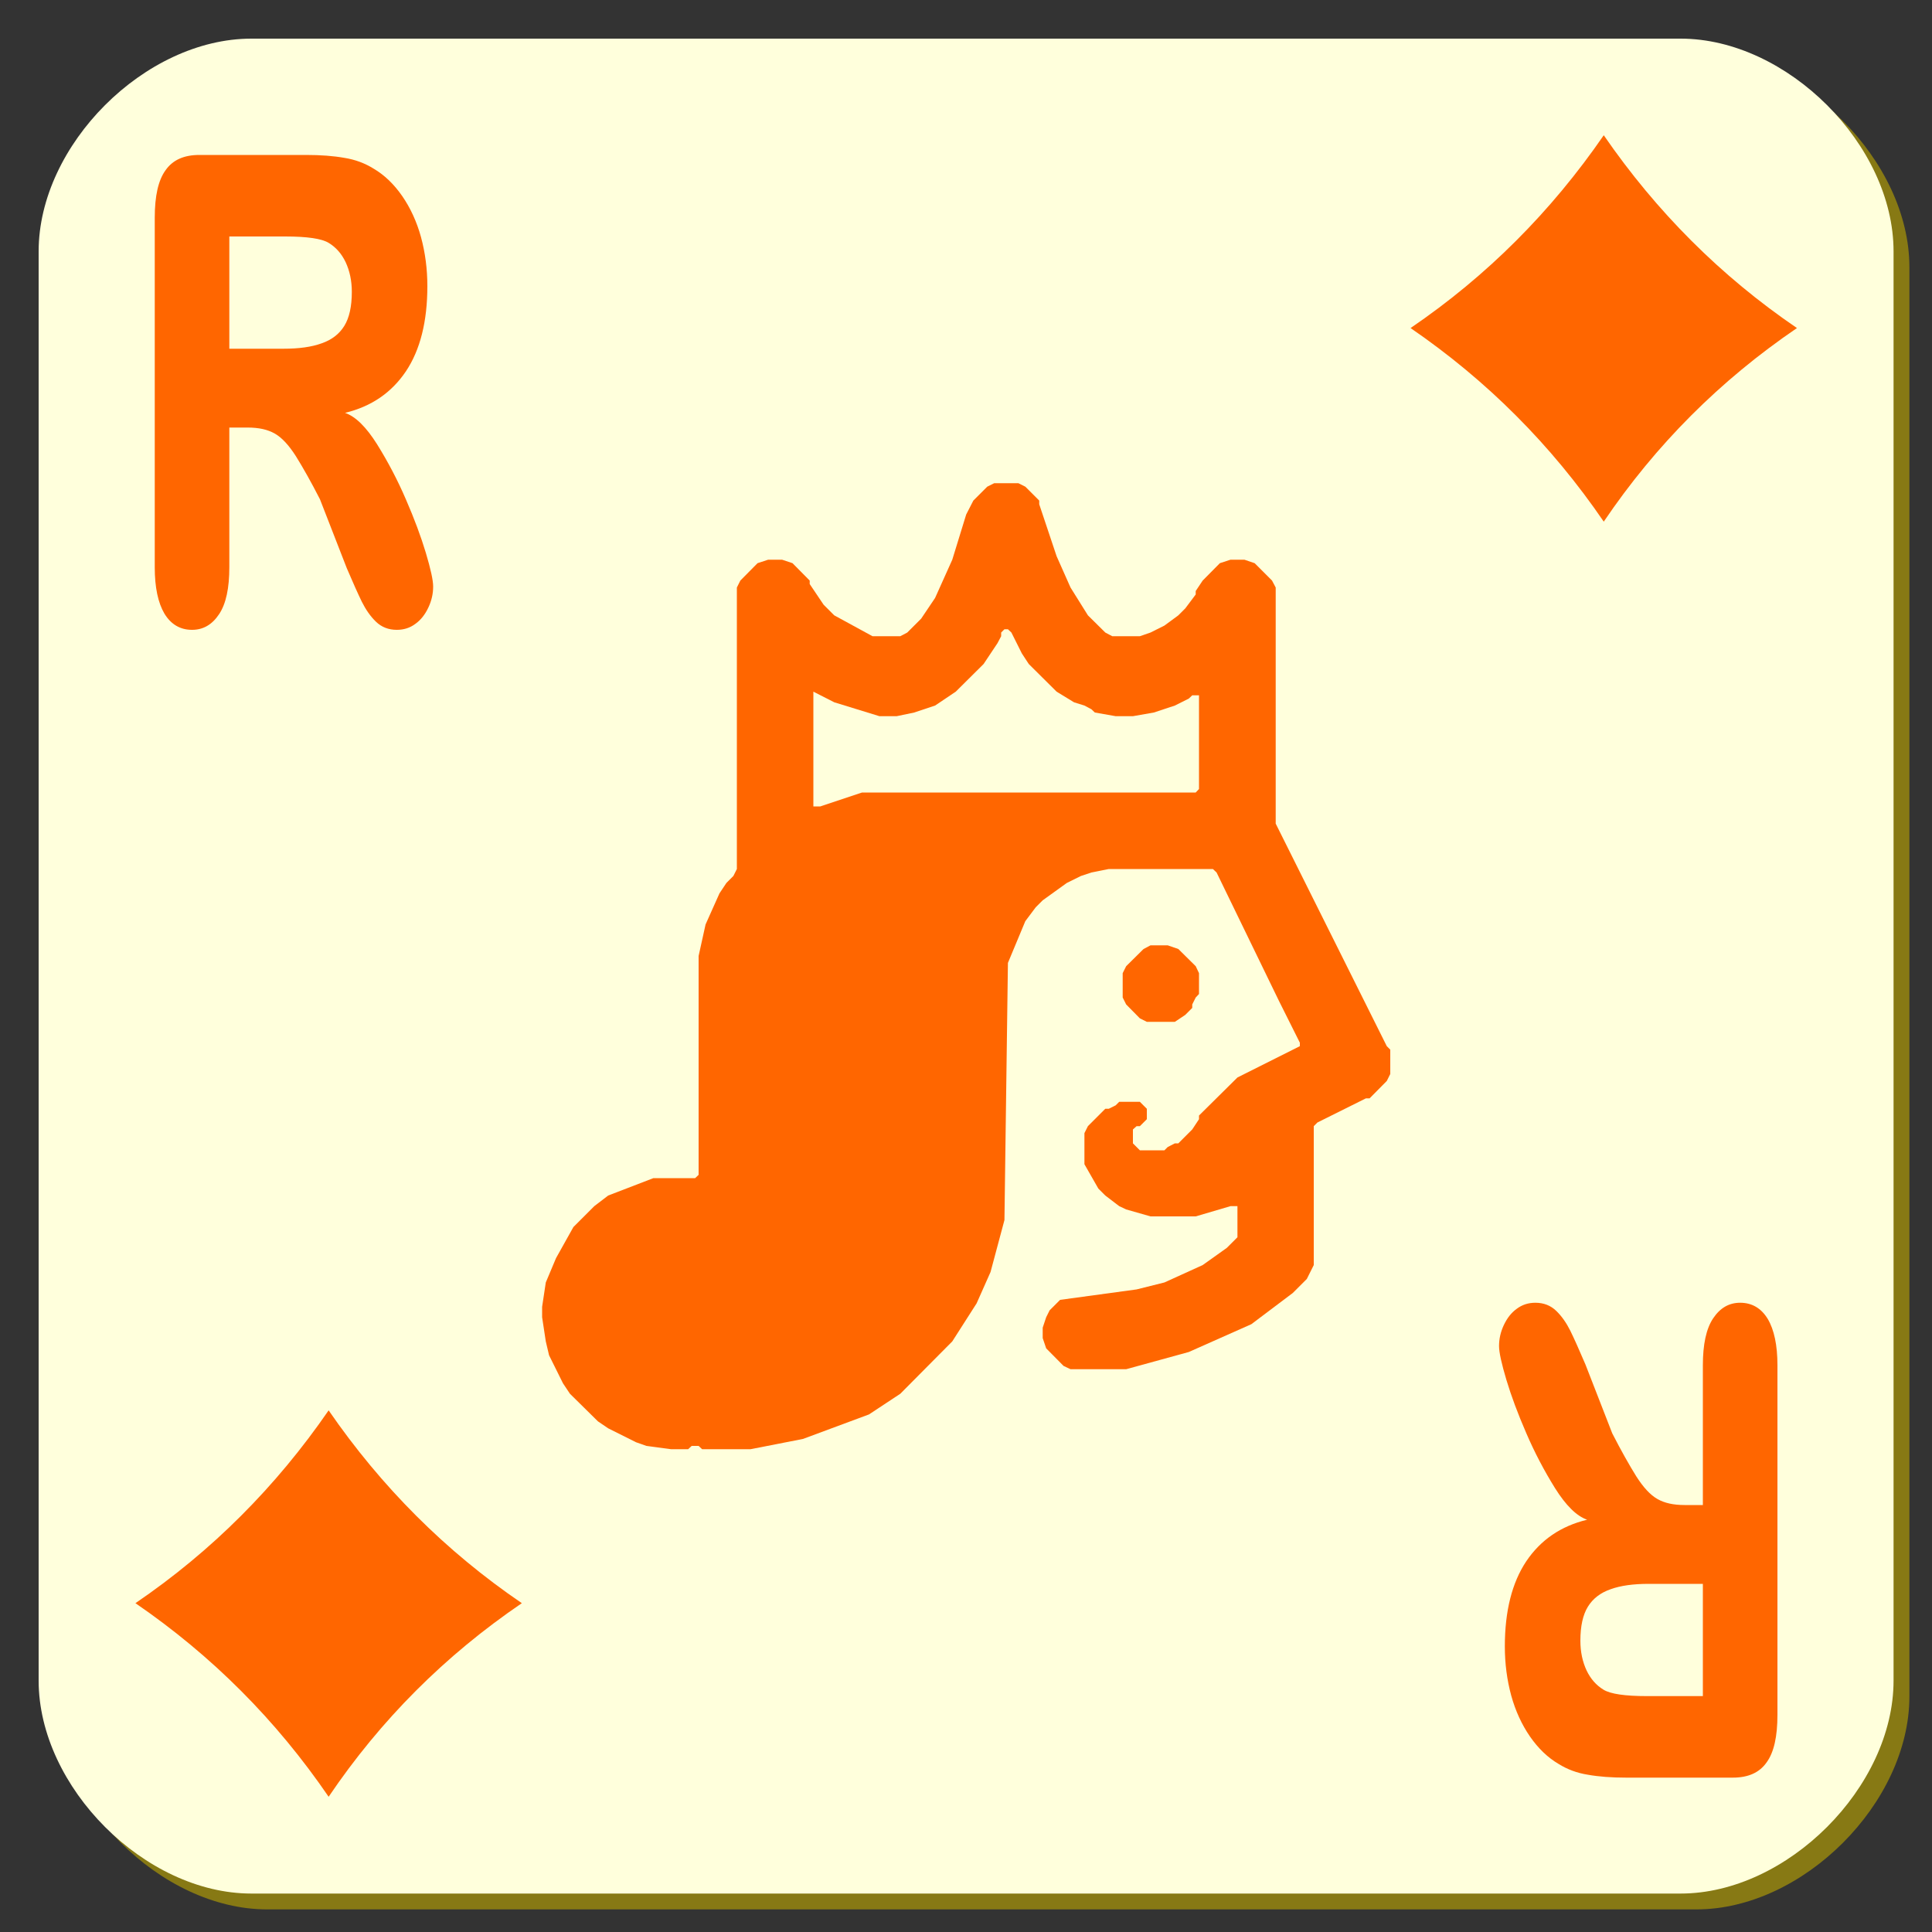
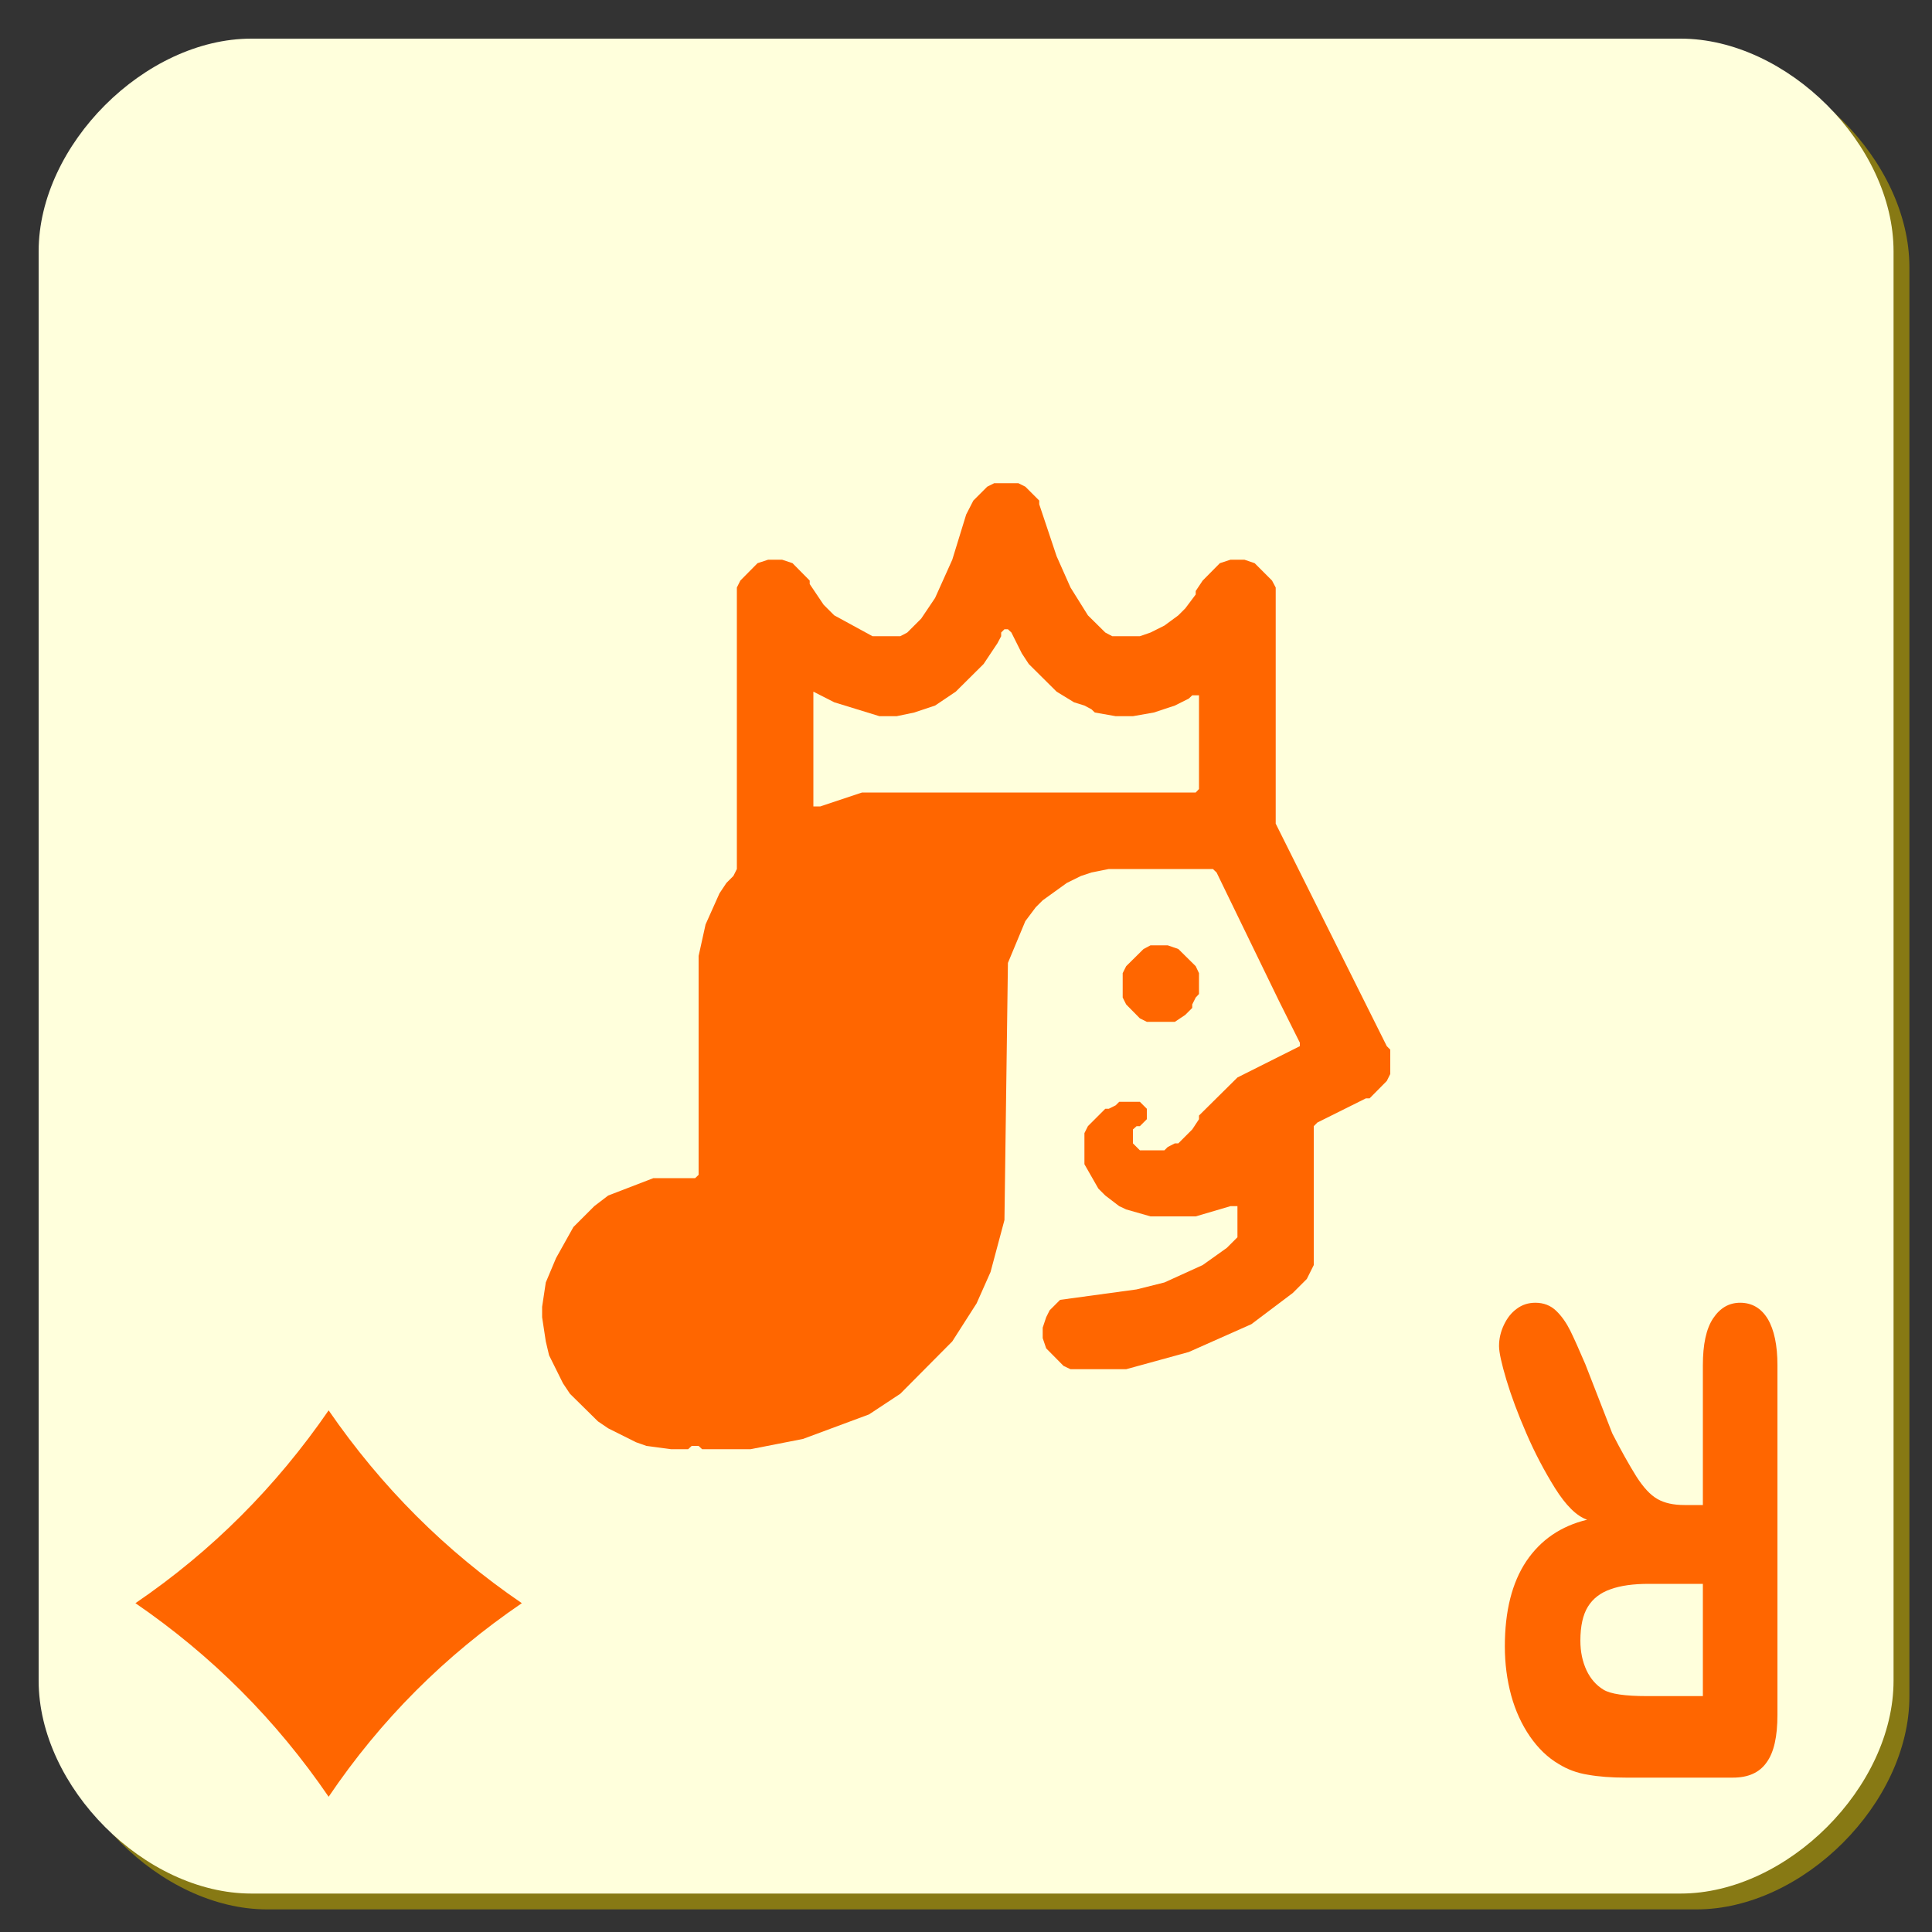
<svg xmlns="http://www.w3.org/2000/svg" version="1.2" baseProfile="tiny" width="100mm" height="100mm" viewBox="0 0 10000 10000" preserveAspectRatio="xMidYMid" fill-rule="evenodd" stroke-width="28.222" stroke-linejoin="round" xml:space="preserve">
  <rect x="0" y="0" width="10000" height="10000" fill="#333333" stroke="none" />
  <g visibility="visible" id="MasterSlide_1_Standard">
    <desc>Master slide
  </desc>
    <rect fill="none" stroke="none" x="0" y="0" width="10000" height="10000" />
  </g>
  <g visibility="visible" id="Slide_1_page241">
    <g id="DrawingGroup_1">
      <g>
        <path fill="rgb(135,121,20)" stroke="none" d="M 1383,282 C 832,282 282,832 282,1383 282,3849 282,6315 282,8781 282,9332 832,9883 1383,9883 3849,9883 6315,9883 8781,9883 9332,9883 9883,9332 9883,8781 9883,6315 9883,3849 9883,1383 9883,832 9332,282 8781,282 6315,282 3849,282 1383,282 Z" />
        <rect fill="none" stroke="none" x="282" y="282" width="9602" height="9602" />
      </g>
      <g>
        <path fill="rgb(255,255,220)" stroke="none" d="M 1301,200 C 750,200 200,750 200,1301 200,3767 200,6233 200,8699 200,9250 750,9801 1301,9801 3767,9801 6233,9801 8699,9801 9250,9801 9801,9250 9801,8699 9801,6233 9801,3767 9801,1301 9801,750 9250,200 8699,200 6233,200 3767,200 1301,200 Z" />
-         <rect fill="none" stroke="none" x="199" y="199" width="9603" height="9603" />
      </g>
    </g>
    <g>
      <path fill="rgb(255,102,0)" stroke="none" d="M 5199,3257 L 5182,3274 5182,3293 5163,3329 5091,3437 4947,3580 4840,3652 4732,3688 4641,3707 4552,3707 4318,3635 4210,3580 4210,4174 4246,4174 4462,4102 6189,4102 6206,4084 6206,3599 6171,3599 6153,3616 6081,3652 5972,3688 5864,3707 5775,3707 5667,3688 5649,3671 5613,3652 5559,3635 5469,3580 5325,3437 5289,3382 5235,3274 5217,3257 5199,3257 Z M 5146,2501 L 5271,2501 5307,2519 5379,2591 5379,2610 5469,2879 5541,3041 5631,3185 5721,3274 5757,3293 5900,3293 5955,3274 6027,3238 6099,3185 6135,3149 6189,3077 6189,3059 6225,3005 6314,2915 6369,2897 6441,2897 6494,2915 6584,3005 6603,3041 6603,4263 7178,5415 7196,5433 7196,5559 7178,5595 7089,5685 7070,5685 6819,5810 6800,5829 6800,6548 6764,6620 6692,6692 6477,6854 6153,6998 5829,7087 5541,7087 5505,7070 5415,6979 5397,6926 5397,6872 5415,6818 5433,6782 5487,6728 5883,6674 6027,6638 6225,6548 6350,6459 6405,6404 6405,6243 6369,6243 6189,6296 5955,6296 5829,6260 5793,6243 5721,6188 5685,6152 5613,6026 5613,5865 5631,5829 5721,5739 5739,5739 5775,5721 5793,5703 5900,5703 5936,5739 5936,5793 5900,5829 5883,5829 5864,5846 5864,5918 5900,5954 6027,5954 6044,5937 6081,5918 6099,5918 6171,5846 6206,5793 6206,5774 6405,5577 6728,5415 6728,5397 6620,5181 6297,4516 6278,4498 5739,4498 5649,4516 5595,4534 5522,4570 5397,4660 5361,4696 5307,4768 5217,4984 5199,6315 5127,6584 5055,6746 4929,6943 4660,7214 4498,7321 4156,7448 3885,7501 3634,7501 3616,7484 3580,7484 3562,7501 3473,7501 3346,7484 3292,7465 3148,7393 3095,7357 2950,7214 2914,7160 2842,7015 2825,6943 2806,6818 2806,6764 2825,6638 2878,6512 2968,6351 3076,6243 3148,6188 3382,6098 3598,6098 3616,6081 3616,4948 3652,4785 3724,4624 3760,4570 3796,4534 3814,4498 3814,3041 3832,3005 3921,2915 3976,2897 4048,2897 4102,2915 4191,3005 4191,3023 4263,3130 4318,3185 4516,3293 4660,3293 4696,3274 4768,3202 4840,3095 4929,2897 5001,2663 5038,2591 5110,2519 5146,2501 Z M 5955,4893 L 6044,4893 6099,4912 6189,5001 6206,5037 6206,5145 6189,5163 6171,5199 6171,5217 6135,5253 6081,5289 5936,5289 5900,5271 5829,5199 5811,5163 5811,5037 5829,5001 5919,4912 5955,4893 Z" />
      <rect fill="none" stroke="none" x="2806" y="2500" width="4392" height="5003" />
    </g>
    <g>
-       <path fill="rgb(255,102,0)" stroke="none" d="M 1282,2213 L 1187,2213 1187,2936 C 1187,3044 1170,3125 1134,3179 1098,3233 1052,3260 994,3260 933,3260 885,3232 851,3176 818,3120 801,3040 801,2937 L 801,1127 C 801,1015 819,933 857,881 894,828 952,802 1032,802 L 1584,802 C 1660,802 1726,807 1782,817 1839,826 1889,845 1934,873 1990,906 2039,953 2082,1015 2124,1076 2157,1147 2179,1227 2201,1308 2212,1393 2212,1481 2212,1664 2175,1811 2101,1922 2026,2033 1922,2104 1786,2137 1841,2156 1896,2211 1952,2300 2008,2390 2058,2485 2101,2585 2145,2686 2179,2778 2204,2861 2229,2945 2242,3003 2242,3036 2242,3073 2234,3109 2217,3145 2200,3181 2178,3209 2150,3229 2122,3250 2090,3260 2054,3260 2011,3260 1975,3246 1946,3218 1917,3190 1893,3155 1873,3115 1853,3074 1827,3016 1795,2941 L 1656,2584 C 1610,2494 1568,2420 1532,2362 1495,2304 1459,2265 1422,2244 1385,2223 1339,2213 1282,2213 Z M 1476,1224 L 1187,1224 1187,1805 1467,1805 C 1547,1805 1613,1796 1665,1777 1717,1759 1756,1729 1782,1687 1808,1645 1821,1586 1821,1511 1821,1453 1810,1402 1789,1357 1768,1313 1739,1280 1701,1257 1665,1235 1590,1224 1476,1224 Z" />
      <rect fill="none" stroke="none" x="800" y="802" width="1443" height="2459" />
    </g>
    <g>
      <path fill="rgb(255,102,0)" stroke="none" d="M 8719,7790 L 8814,7790 8814,7067 C 8814,6959 8831,6878 8867,6824 8903,6770 8949,6743 9007,6743 9068,6743 9116,6771 9150,6827 9183,6883 9200,6963 9200,7066 L 9200,8876 C 9200,8988 9182,9070 9144,9122 9107,9175 9049,9201 8969,9201 L 8417,9201 C 8341,9201 8275,9196 8219,9186 8162,9177 8112,9158 8067,9130 8011,9097 7962,9050 7919,8988 7877,8927 7844,8856 7822,8776 7800,8695 7789,8610 7789,8522 7789,8339 7826,8192 7900,8081 7975,7970 8079,7899 8215,7866 8160,7847 8105,7792 8049,7703 7993,7613 7943,7518 7900,7418 7856,7317 7822,7225 7797,7142 7772,7058 7759,7000 7759,6967 7759,6930 7767,6894 7784,6858 7801,6822 7823,6794 7851,6774 7879,6753 7911,6743 7947,6743 7990,6743 8026,6757 8055,6785 8084,6813 8108,6848 8128,6888 8148,6929 8174,6987 8206,7062 L 8345,7419 C 8391,7509 8433,7583 8469,7641 8506,7699 8542,7738 8579,7759 8616,7780 8662,7790 8719,7790 Z M 8525,8779 L 8814,8779 8814,8198 8534,8198 C 8454,8198 8388,8207 8336,8226 8284,8244 8245,8274 8219,8316 8193,8358 8180,8417 8180,8492 8180,8550 8191,8601 8212,8646 8233,8690 8262,8723 8300,8746 8336,8768 8411,8779 8525,8779 Z" />
      <rect fill="none" stroke="none" x="7759" y="6743" width="1443" height="2459" />
    </g>
    <g>
-       <path fill="rgb(255,102,0)" stroke="none" d="M 9301,1698 C 8903,1969 8570,2302 8301,2700 8029,2302 7696,1969 7301,1698 7696,1429 8029,1095 8301,700 8573,1095 8906,1429 9301,1698 Z" />
-       <rect fill="none" stroke="none" x="7301" y="700" width="2001" height="2001" />
-     </g>
+       </g>
    <g>
      <path fill="rgb(255,102,0)" stroke="none" d="M 2701,8298 C 2303,8569 1970,8902 1701,9300 1429,8902 1096,8569 701,8298 1096,8029 1429,7695 1701,7300 1973,7695 2306,8029 2701,8298 Z" />
      <rect fill="none" stroke="none" x="701" y="7300" width="2001" height="2001" />
    </g>
  </g>
</svg>